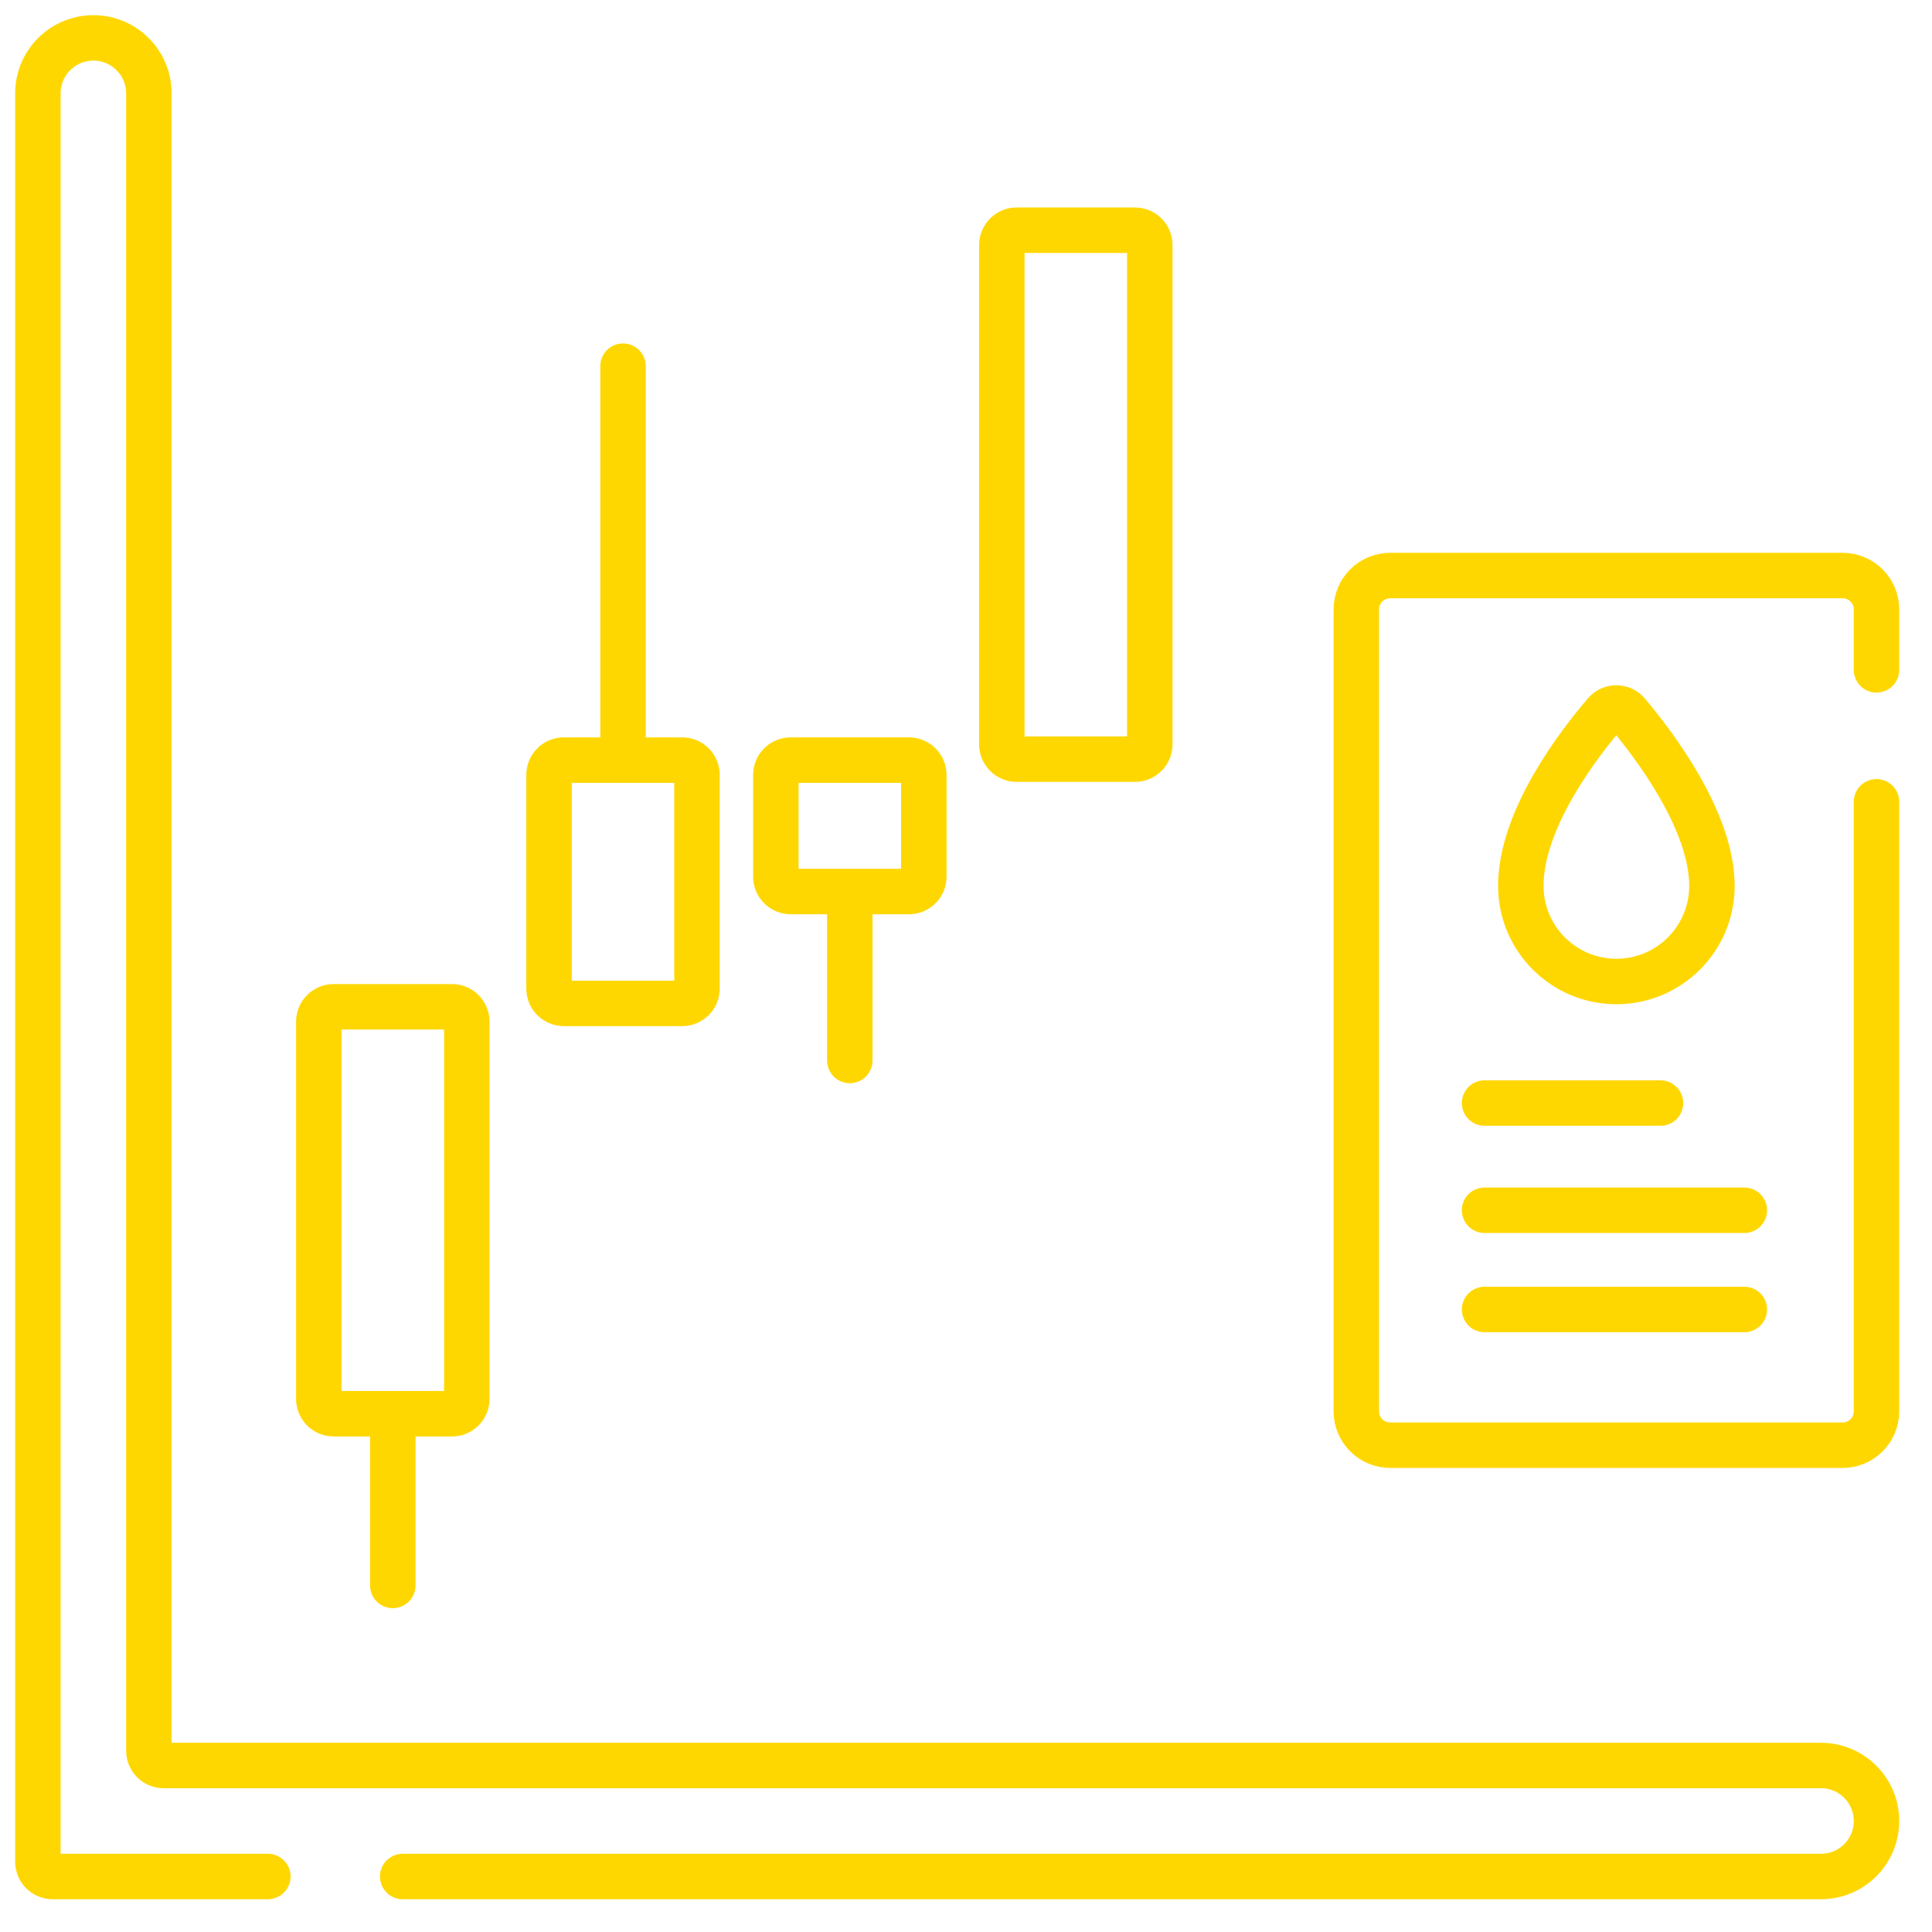
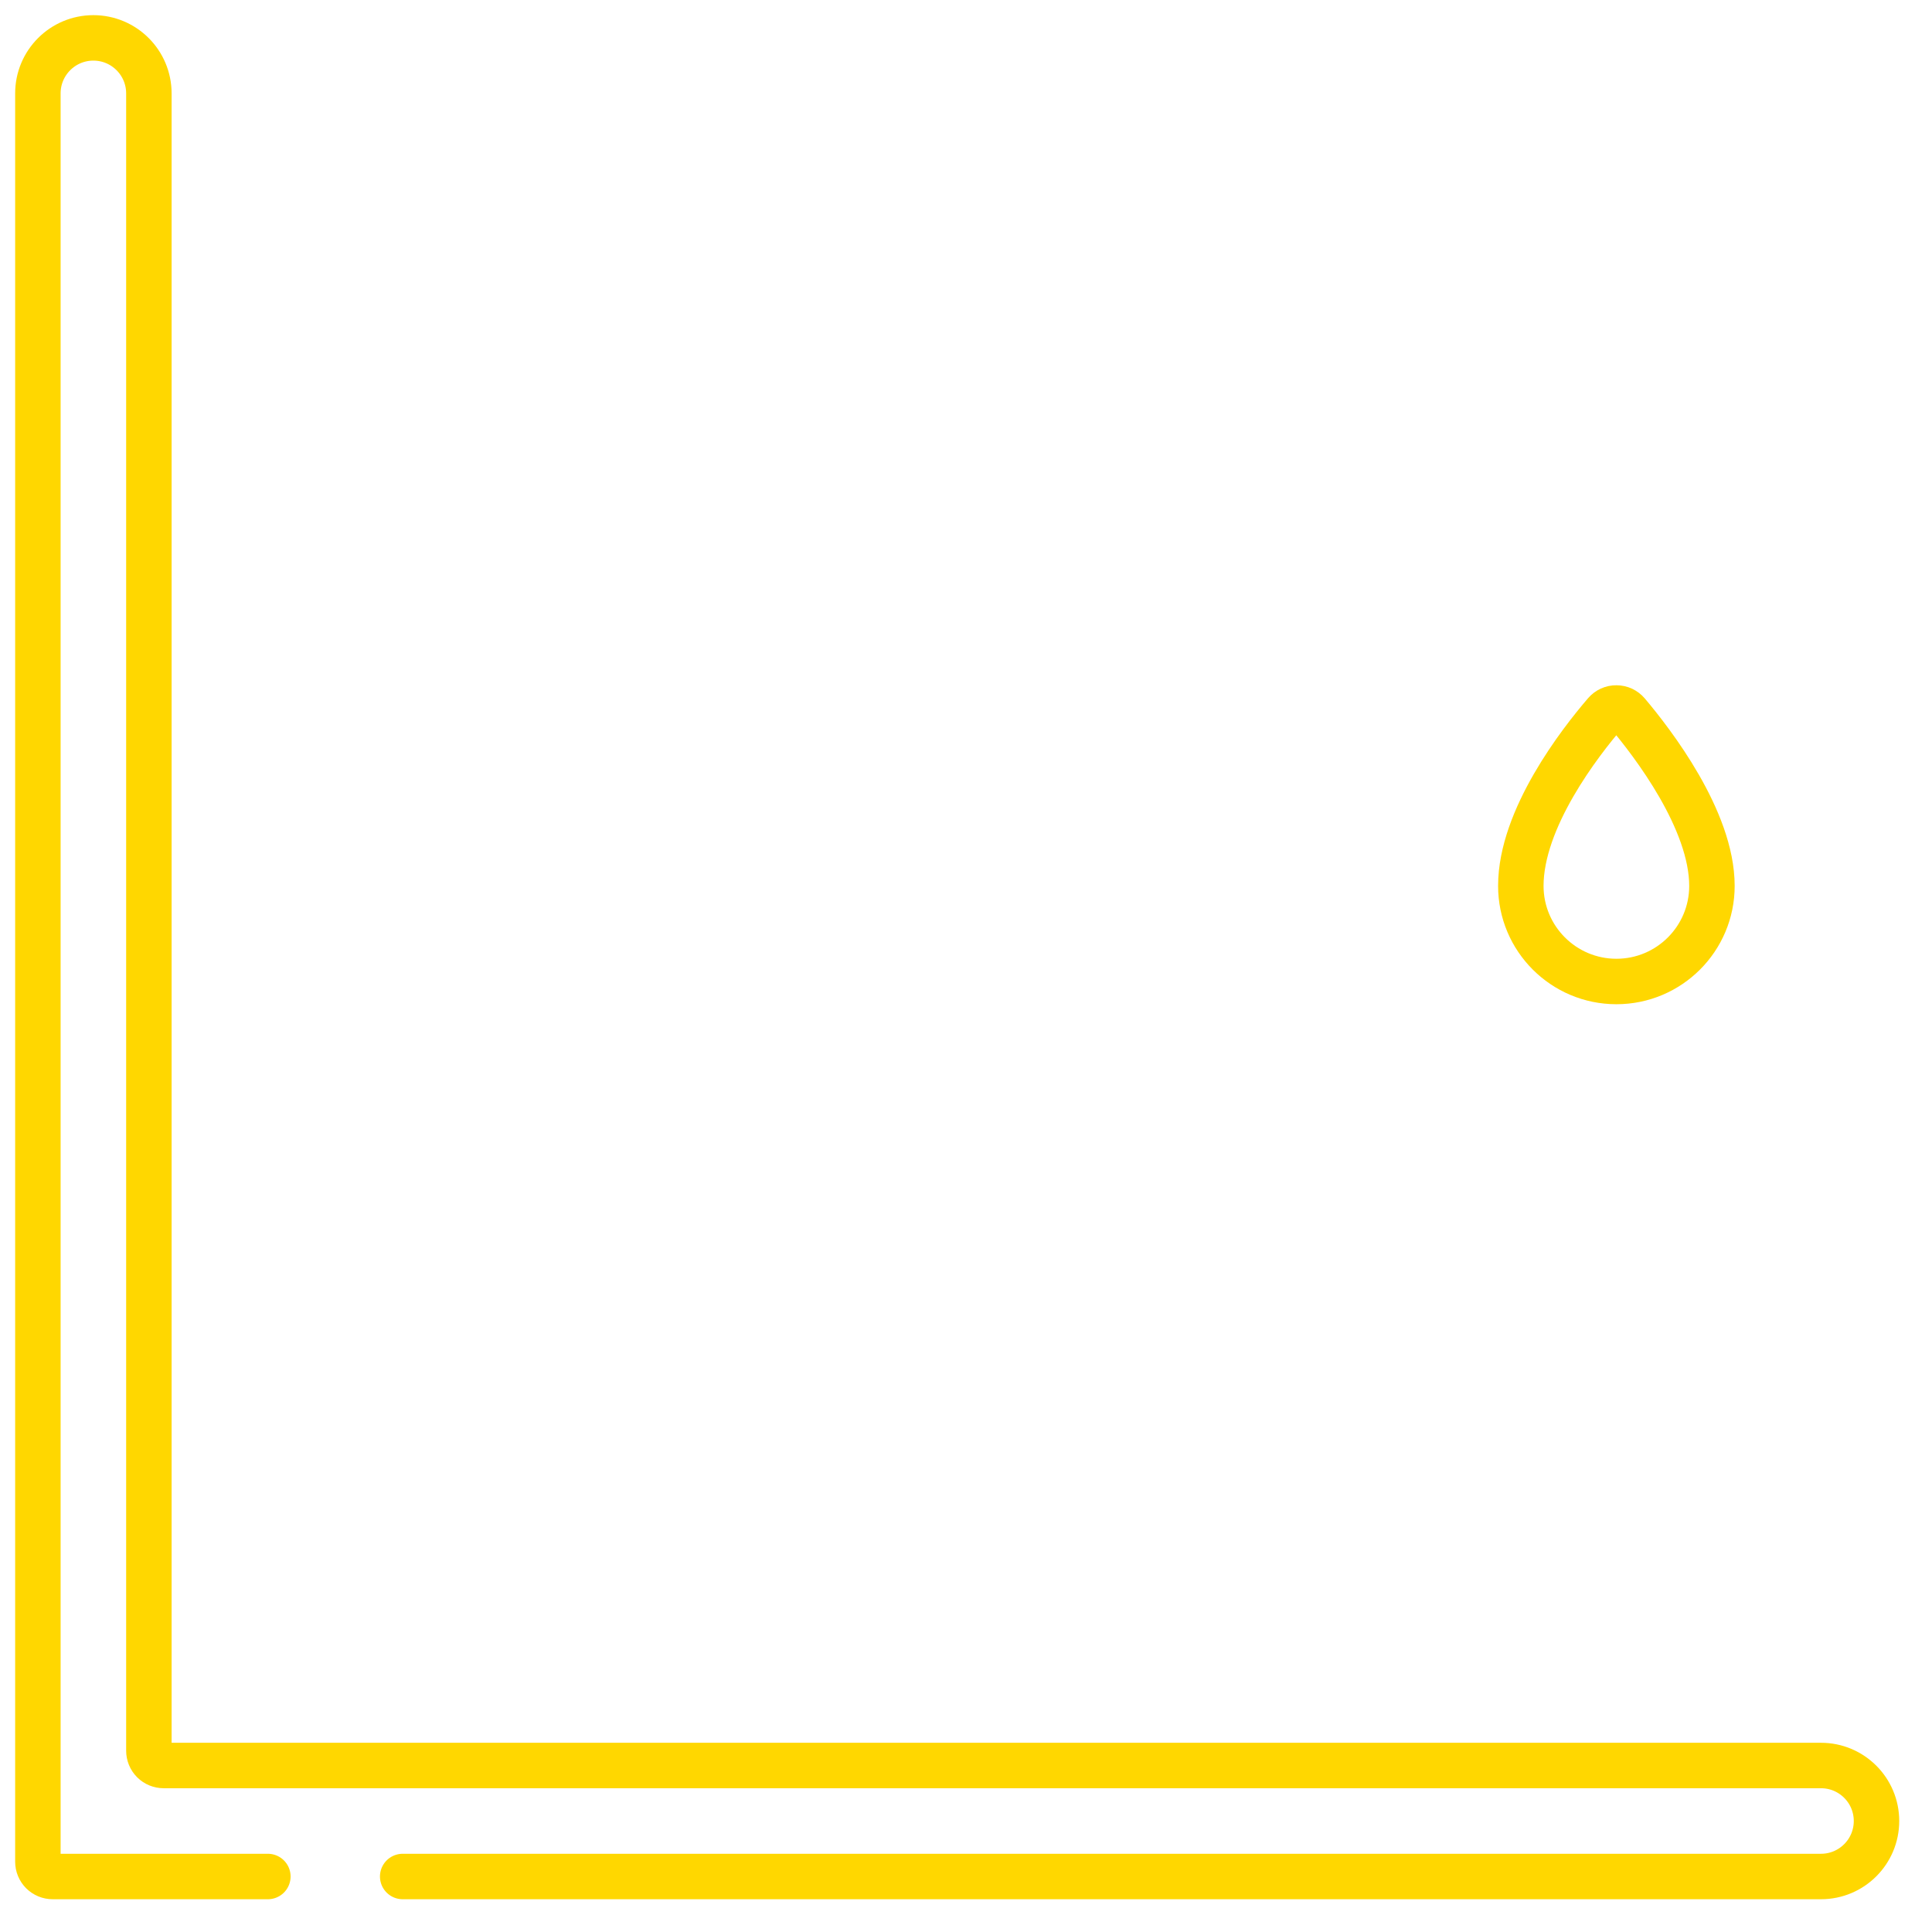
<svg xmlns="http://www.w3.org/2000/svg" width="51" height="51" viewBox="0 0 51 51" fill="none">
  <path d="M7.071 49.535H1.391C1.287 49.535 1.188 49.494 1.114 49.421C1.041 49.347 1 49.248 1 49.145V2.465C1 1.656 1.656 1 2.465 1C3.274 1 3.93 1.656 3.93 2.465V46.215C3.93 46.318 3.971 46.418 4.044 46.491C4.117 46.564 4.217 46.605 4.32 46.605H48.07C48.879 46.605 49.535 47.261 49.535 48.07C49.535 48.879 48.879 49.535 48.07 49.535H10.63M45.191 23.386C45.191 24.779 44.062 25.909 42.669 25.909C41.276 25.909 40.146 24.779 40.146 23.386C40.146 21.607 41.71 19.596 42.376 18.822C42.412 18.78 42.457 18.746 42.507 18.723C42.558 18.7 42.612 18.688 42.668 18.689C42.724 18.689 42.778 18.701 42.829 18.724C42.879 18.748 42.924 18.782 42.96 18.824C43.623 19.608 45.191 21.646 45.191 23.386Z" stroke="#FFD700" stroke-width="1.2" stroke-miterlimit="10" stroke-linecap="round" stroke-linejoin="round" />
-   <path d="M10.369 37.319V41.852M16.446 20.026V9.666M22.433 23.809V27.994M49.535 21.166V37.255C49.535 37.492 49.441 37.72 49.273 37.888C49.105 38.056 48.877 38.15 48.64 38.15H36.698C36.461 38.15 36.233 38.056 36.065 37.888C35.897 37.72 35.803 37.492 35.803 37.255V16.088C35.803 15.851 35.897 15.623 36.065 15.455C36.233 15.287 36.461 15.193 36.698 15.193H48.64C48.877 15.193 49.105 15.287 49.273 15.455C49.441 15.623 49.535 15.851 49.535 16.088V17.683M39.189 29.118H43.833M39.189 31.948H46.047M39.189 34.567H46.047M11.932 37.319H8.807C8.703 37.319 8.604 37.278 8.531 37.205C8.457 37.132 8.416 37.032 8.416 36.928V26.968C8.416 26.864 8.457 26.765 8.531 26.691C8.604 26.618 8.703 26.577 8.807 26.577H11.932C12.036 26.577 12.135 26.618 12.208 26.691C12.281 26.765 12.323 26.864 12.323 26.968V36.928C12.323 37.032 12.281 37.132 12.208 37.205C12.135 37.278 12.036 37.319 11.932 37.319ZM18.008 26.487H14.883C14.78 26.487 14.68 26.446 14.607 26.373C14.534 26.3 14.493 26.2 14.493 26.097V20.456C14.493 20.352 14.534 20.253 14.607 20.179C14.68 20.106 14.78 20.065 14.883 20.065H18.008C18.112 20.065 18.211 20.106 18.285 20.179C18.358 20.253 18.399 20.352 18.399 20.456V26.097C18.399 26.2 18.358 26.3 18.285 26.373C18.211 26.446 18.112 26.487 18.008 26.487ZM29.961 20.04H26.836C26.733 20.04 26.634 19.999 26.56 19.925C26.487 19.852 26.446 19.753 26.446 19.649V6.468C26.446 6.364 26.487 6.265 26.56 6.192C26.634 6.118 26.733 6.077 26.836 6.077H29.961C30.065 6.077 30.164 6.118 30.238 6.192C30.311 6.265 30.352 6.364 30.352 6.468V19.649C30.352 19.753 30.311 19.852 30.238 19.925C30.164 19.999 30.065 20.04 29.961 20.04ZM23.996 23.534H20.871C20.767 23.534 20.668 23.493 20.595 23.419C20.521 23.346 20.48 23.247 20.48 23.143V20.456C20.48 20.352 20.521 20.253 20.595 20.179C20.668 20.106 20.767 20.065 20.871 20.065H23.996C24.099 20.065 24.199 20.106 24.272 20.179C24.345 20.253 24.387 20.352 24.387 20.456V23.143C24.387 23.247 24.345 23.346 24.272 23.419C24.199 23.493 24.099 23.534 23.996 23.534Z" stroke="#FFD700" stroke-width="1.2" stroke-miterlimit="10" stroke-linecap="round" stroke-linejoin="round" />
</svg>